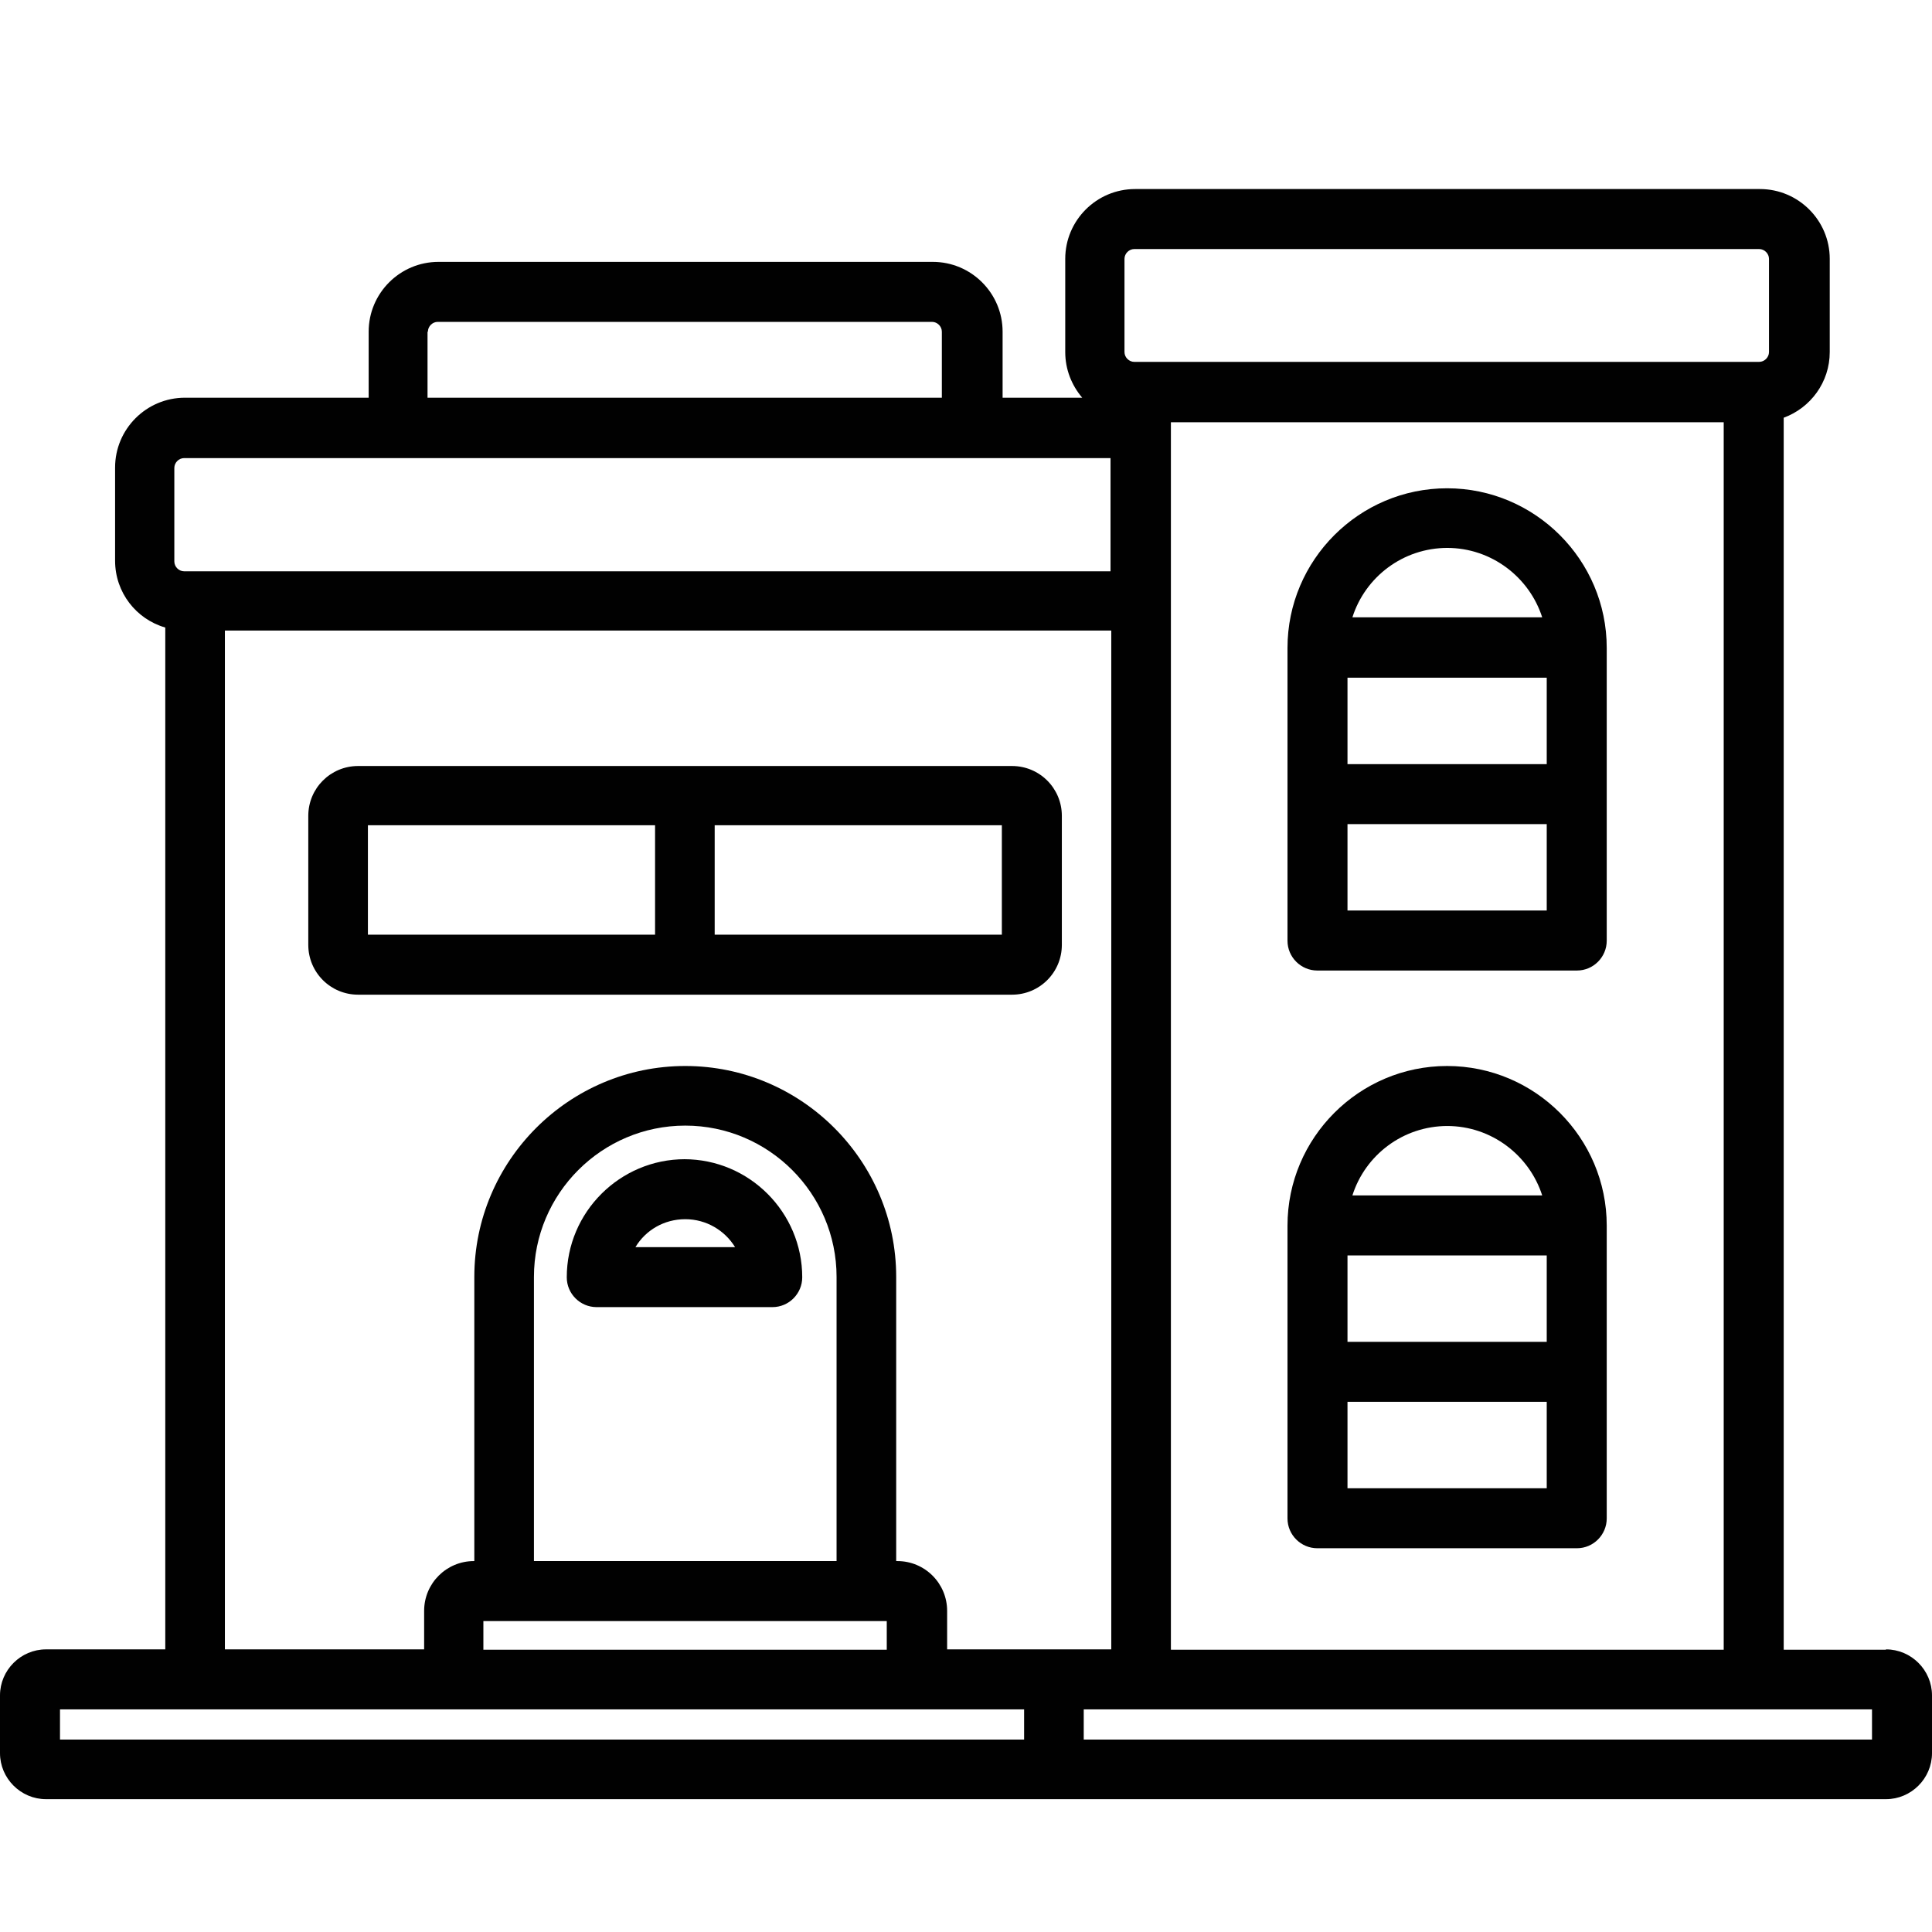
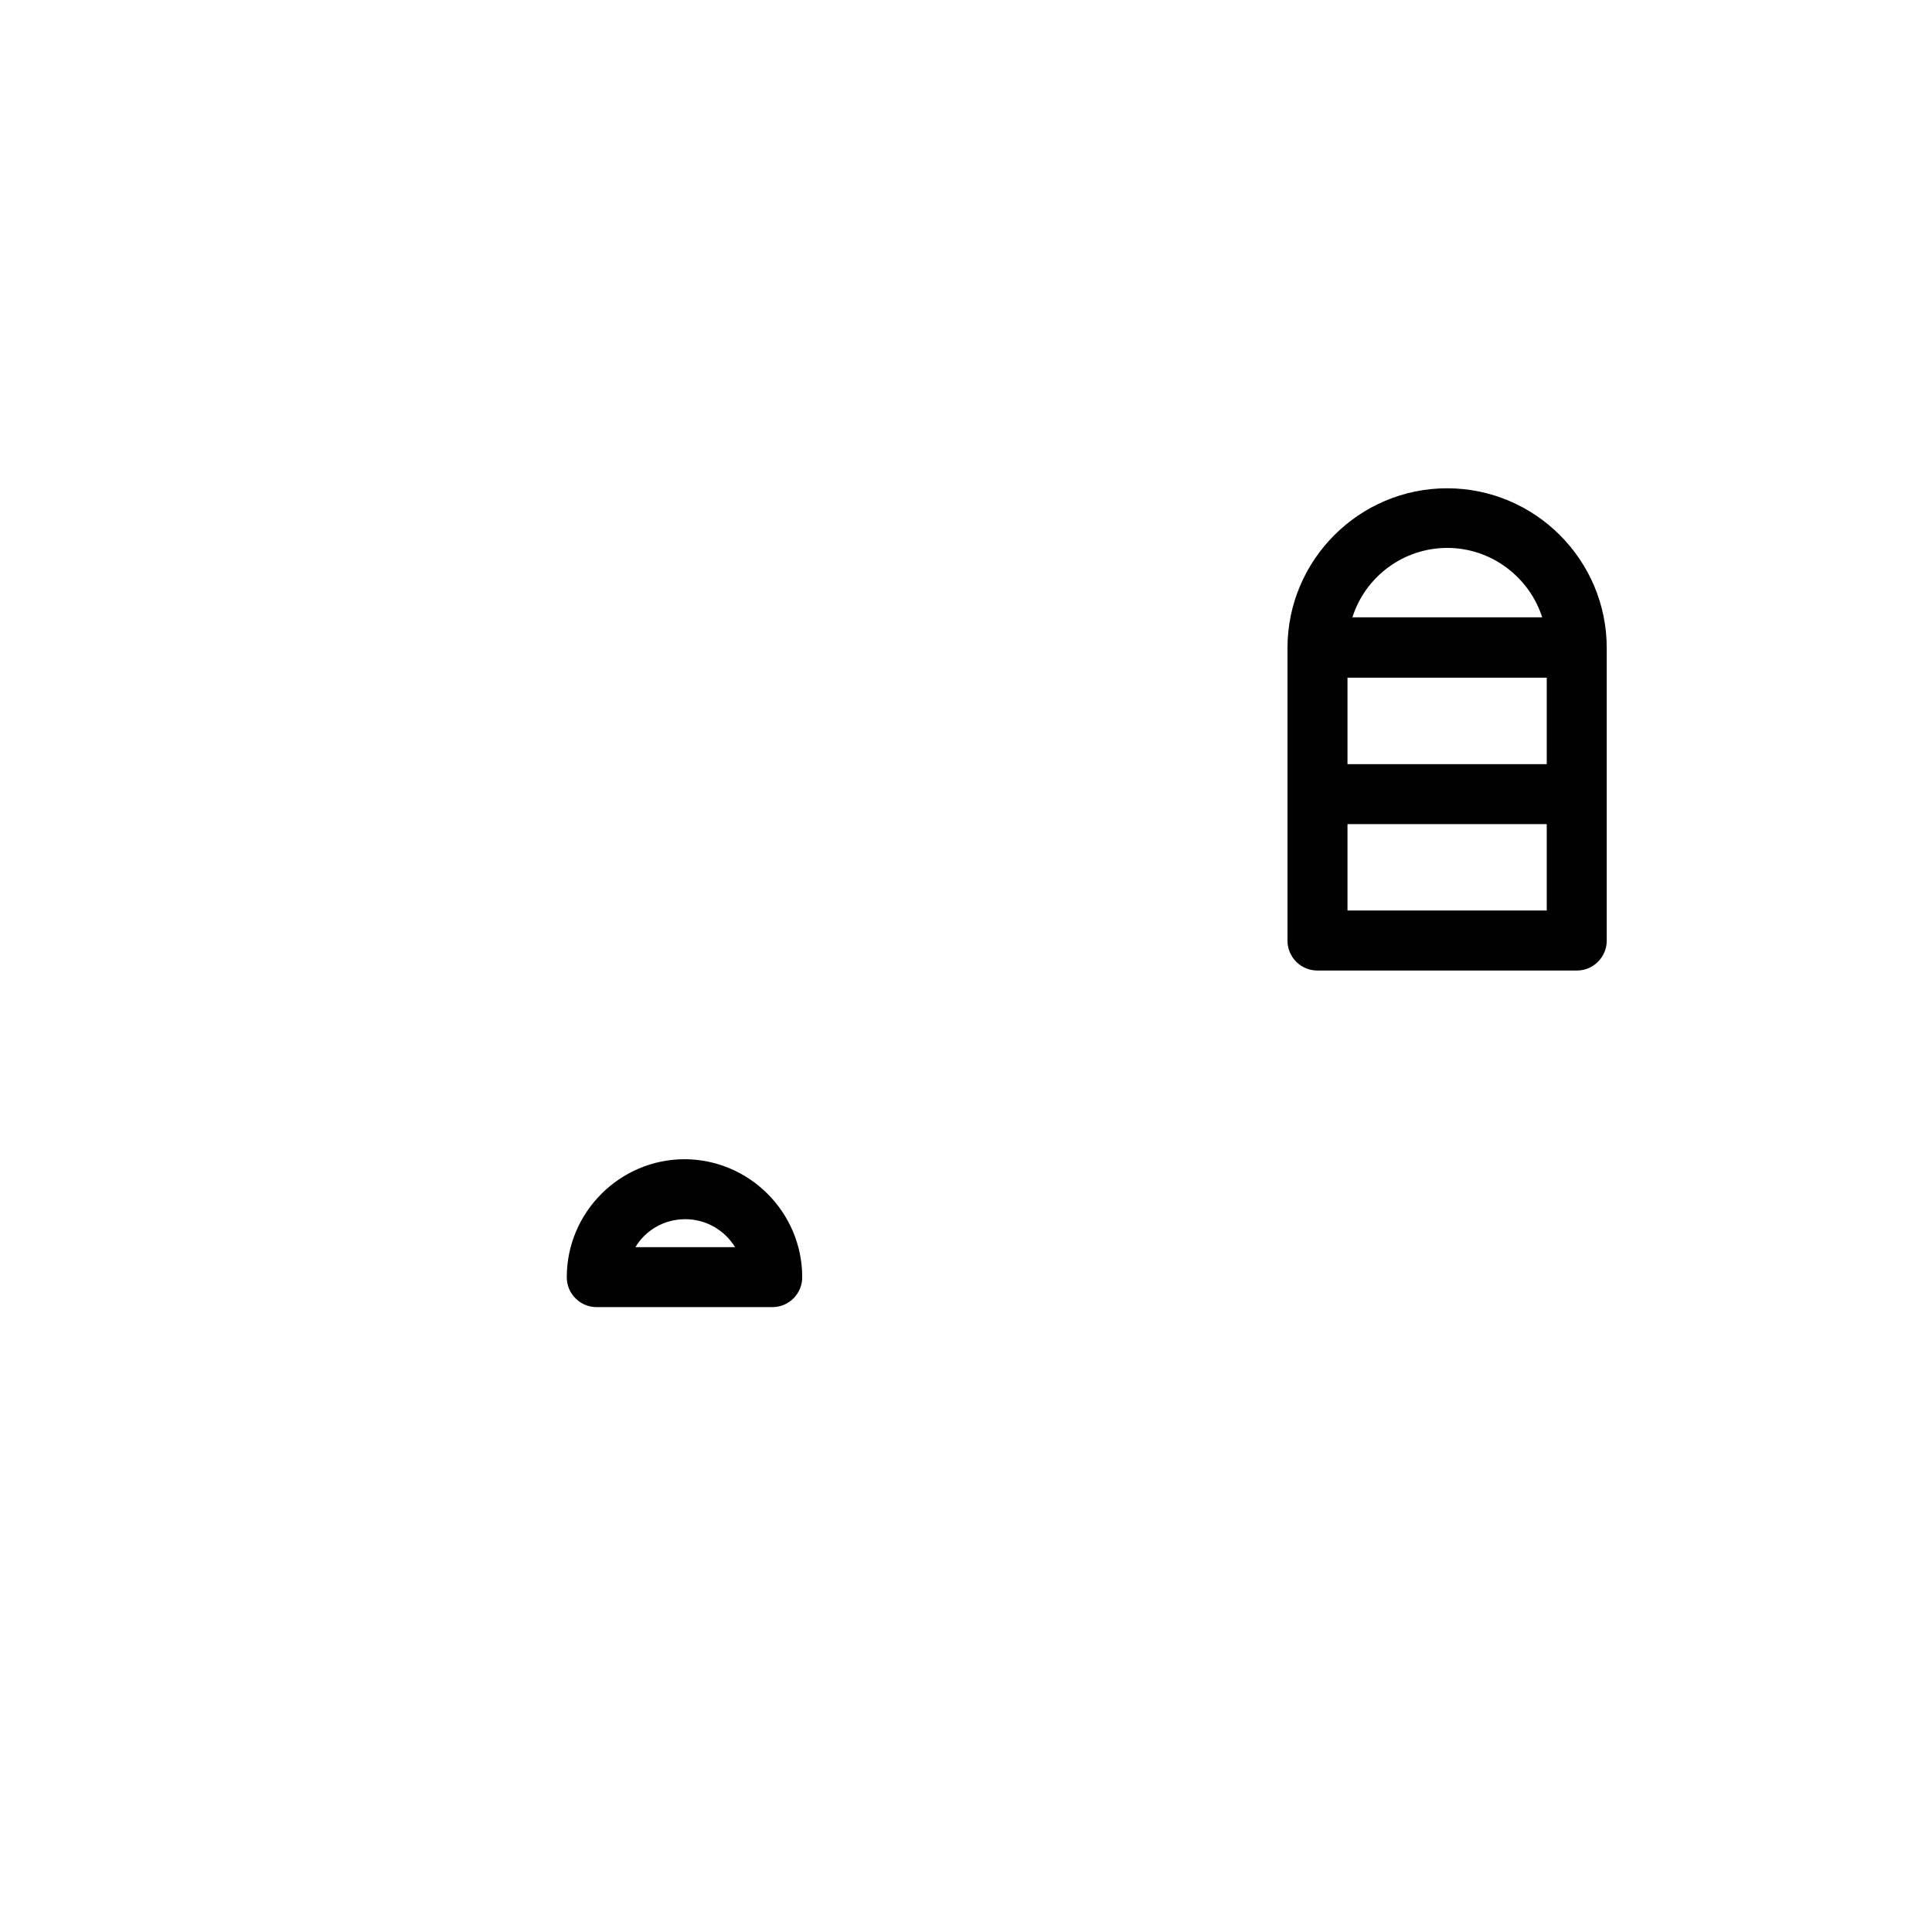
<svg xmlns="http://www.w3.org/2000/svg" id="Architektura_001-100" data-name="Architektura 001-100" viewBox="0 0 51.2 51.2">
-   <path d="M28.14,25.04v-3.42c0-.73-.59-1.32-1.32-1.32H9.49c-.73,0-1.32.59-1.32,1.32v3.42c0,.73.59,1.32,1.32,1.32h17.33c.73,0,1.32-.59,1.32-1.32ZM17.36,24.77h-7.61v-2.9h7.61v2.9h0ZM26.55,24.77h-7.61v-2.9h7.61v2.9Z" style="fill: #010101;" />
-   <path d="M49.98,43.72h-2.71V11.07c.71-.26,1.22-.94,1.22-1.74v-2.47c0-1.02-.83-1.85-1.85-1.85h-16.56c-1.02,0-1.85.83-1.85,1.85v2.47c0,.46.17.88.45,1.21h-2.11v-1.75c0-1.02-.83-1.85-1.85-1.85h-13.1c-1.02,0-1.85.83-1.85,1.85v1.75h-4.87c-1.02,0-1.85.83-1.85,1.85v2.47c0,.84.56,1.55,1.33,1.77v27.08H1.22c-.67,0-1.22.55-1.22,1.22v1.53c0,.67.55,1.22,1.22,1.22h48.76c.67,0,1.22-.55,1.22-1.22v-1.53c0-.67-.55-1.22-1.22-1.22ZM29.8,6.86c0-.14.12-.26.26-.26h16.56c.14,0,.26.12.26.26v2.47c0,.14-.12.26-.26.26h-16.56c-.14,0-.26-.12-.26-.26v-2.47ZM45.68,11.19v32.53h-14.65V11.19h14.65ZM11.34,8.79c0-.14.12-.26.26-.26h13.1c.14,0,.26.12.26.26v1.75h-13.63v-1.75ZM4.62,12.4c0-.14.12-.26.26-.26h24.55v3H4.88c-.14,0-.26-.12-.26-.26v-2.47ZM23.76,41.37h-.01v-7.53c0-3.08-2.51-5.59-5.59-5.59s-5.59,2.51-5.59,5.59v7.53h-.01c-.73,0-1.32.59-1.32,1.32v1.02h-5.28v-27h23.49v27h-4.35v-1.02c0-.73-.59-1.32-1.32-1.32ZM23.5,42.96v.76h-10.69v-.76h10.69ZM14.15,41.37v-7.53c0-2.21,1.8-4.01,4.01-4.01s4.01,1.8,4.01,4.01v7.53h-8.01ZM27.13,46.1H1.59v-.8h25.55v.8h0ZM28.72,46.1v-.8h20.89v.8h-20.89Z" style="fill: #010101;" />
-   <path d="M34.92,41.03h6.87c.44,0,.79-.36.79-.79v-7.76c0-2.33-1.9-4.23-4.23-4.23s-4.23,1.9-4.23,4.23v7.76c0,.44.36.79.79.79ZM38.35,29.84c1.18,0,2.18.78,2.52,1.84h-5.03c.34-1.07,1.34-1.84,2.52-1.84ZM35.71,33.27h5.28v2.29h-5.28v-2.29ZM35.71,37.15h5.28v2.29h-5.28v-2.29Z" style="fill: #010101;" />
  <path d="M18.15,30.72c-1.72,0-3.13,1.4-3.13,3.13,0,.44.36.79.79.79h4.66c.44,0,.79-.36.79-.79,0-1.72-1.4-3.13-3.13-3.13ZM16.84,33.05c.27-.45.76-.74,1.32-.74s1.05.3,1.32.74h-2.63Z" style="fill: #010101;" />
  <path d="M34.92,25.72h6.87c.44,0,.79-.36.79-.79v-7.76c0-2.33-1.9-4.23-4.23-4.23s-4.23,1.9-4.23,4.23v7.76c0,.44.36.79.79.79ZM38.35,14.52c1.18,0,2.18.78,2.52,1.84h-5.03c.34-1.07,1.34-1.84,2.52-1.84ZM35.71,17.96h5.28v2.29h-5.28v-2.29ZM35.71,21.84h5.28v2.29h-5.28v-2.29Z" style="fill: #010101;" />
</svg>